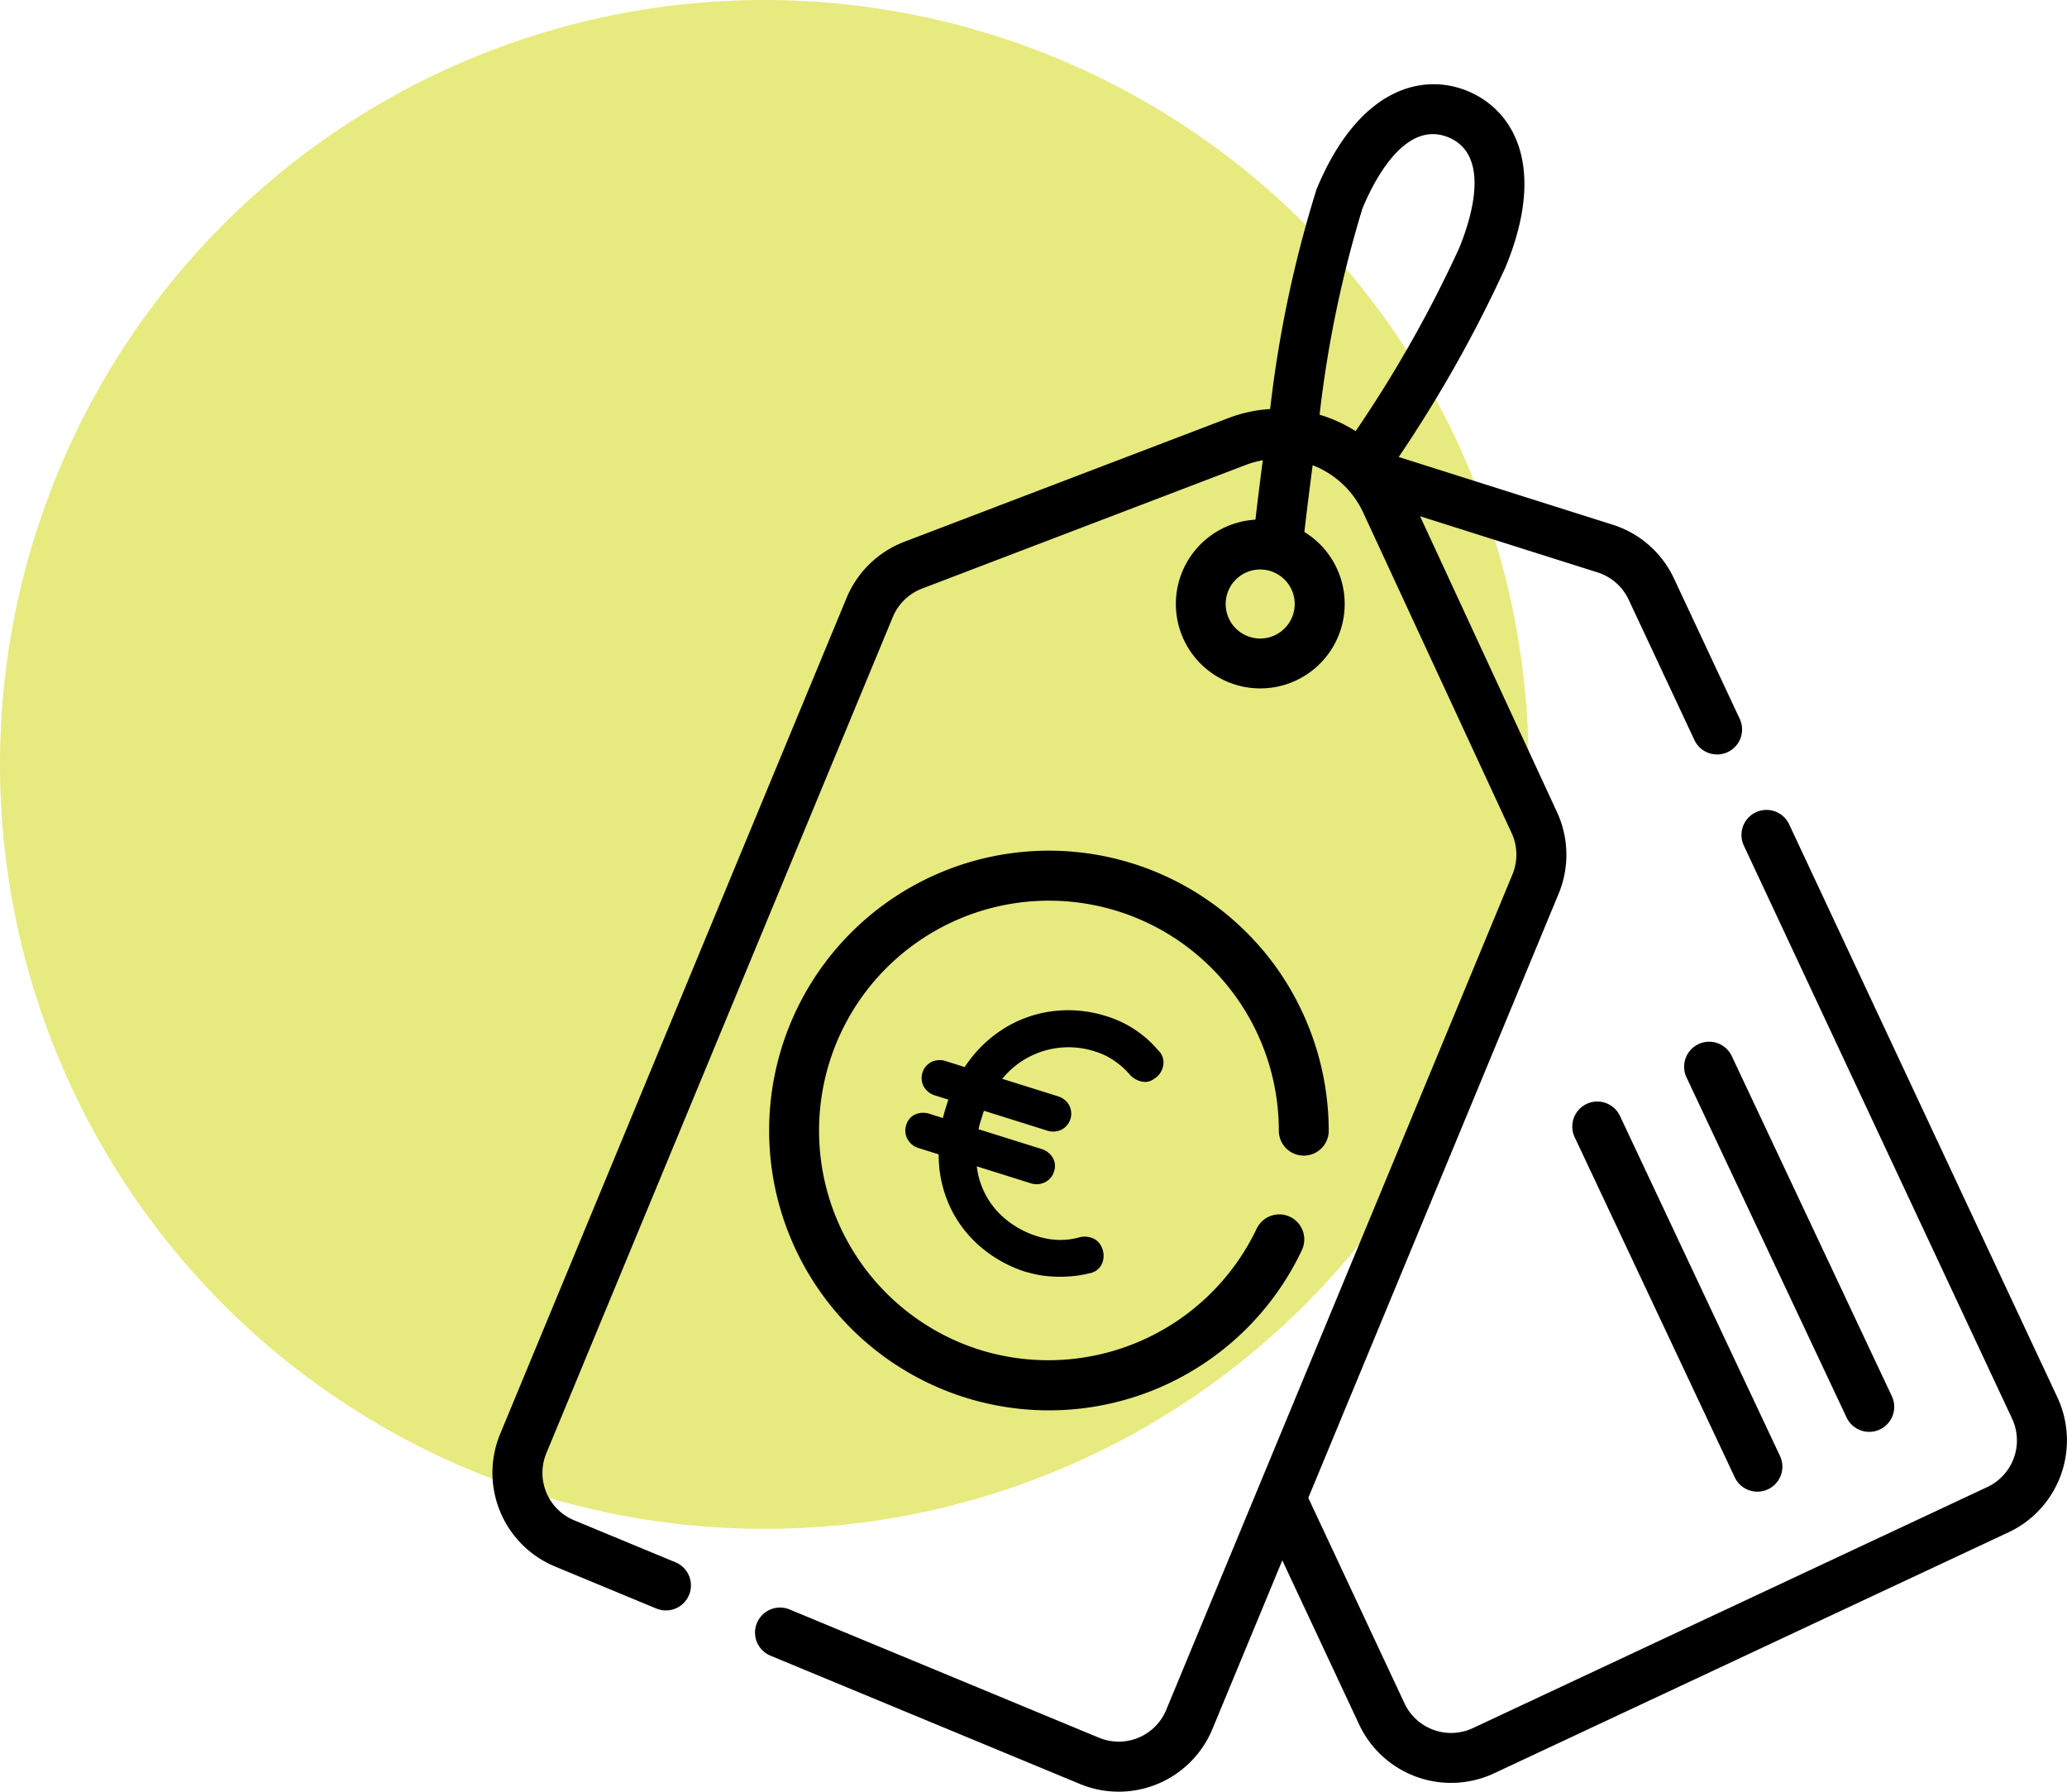
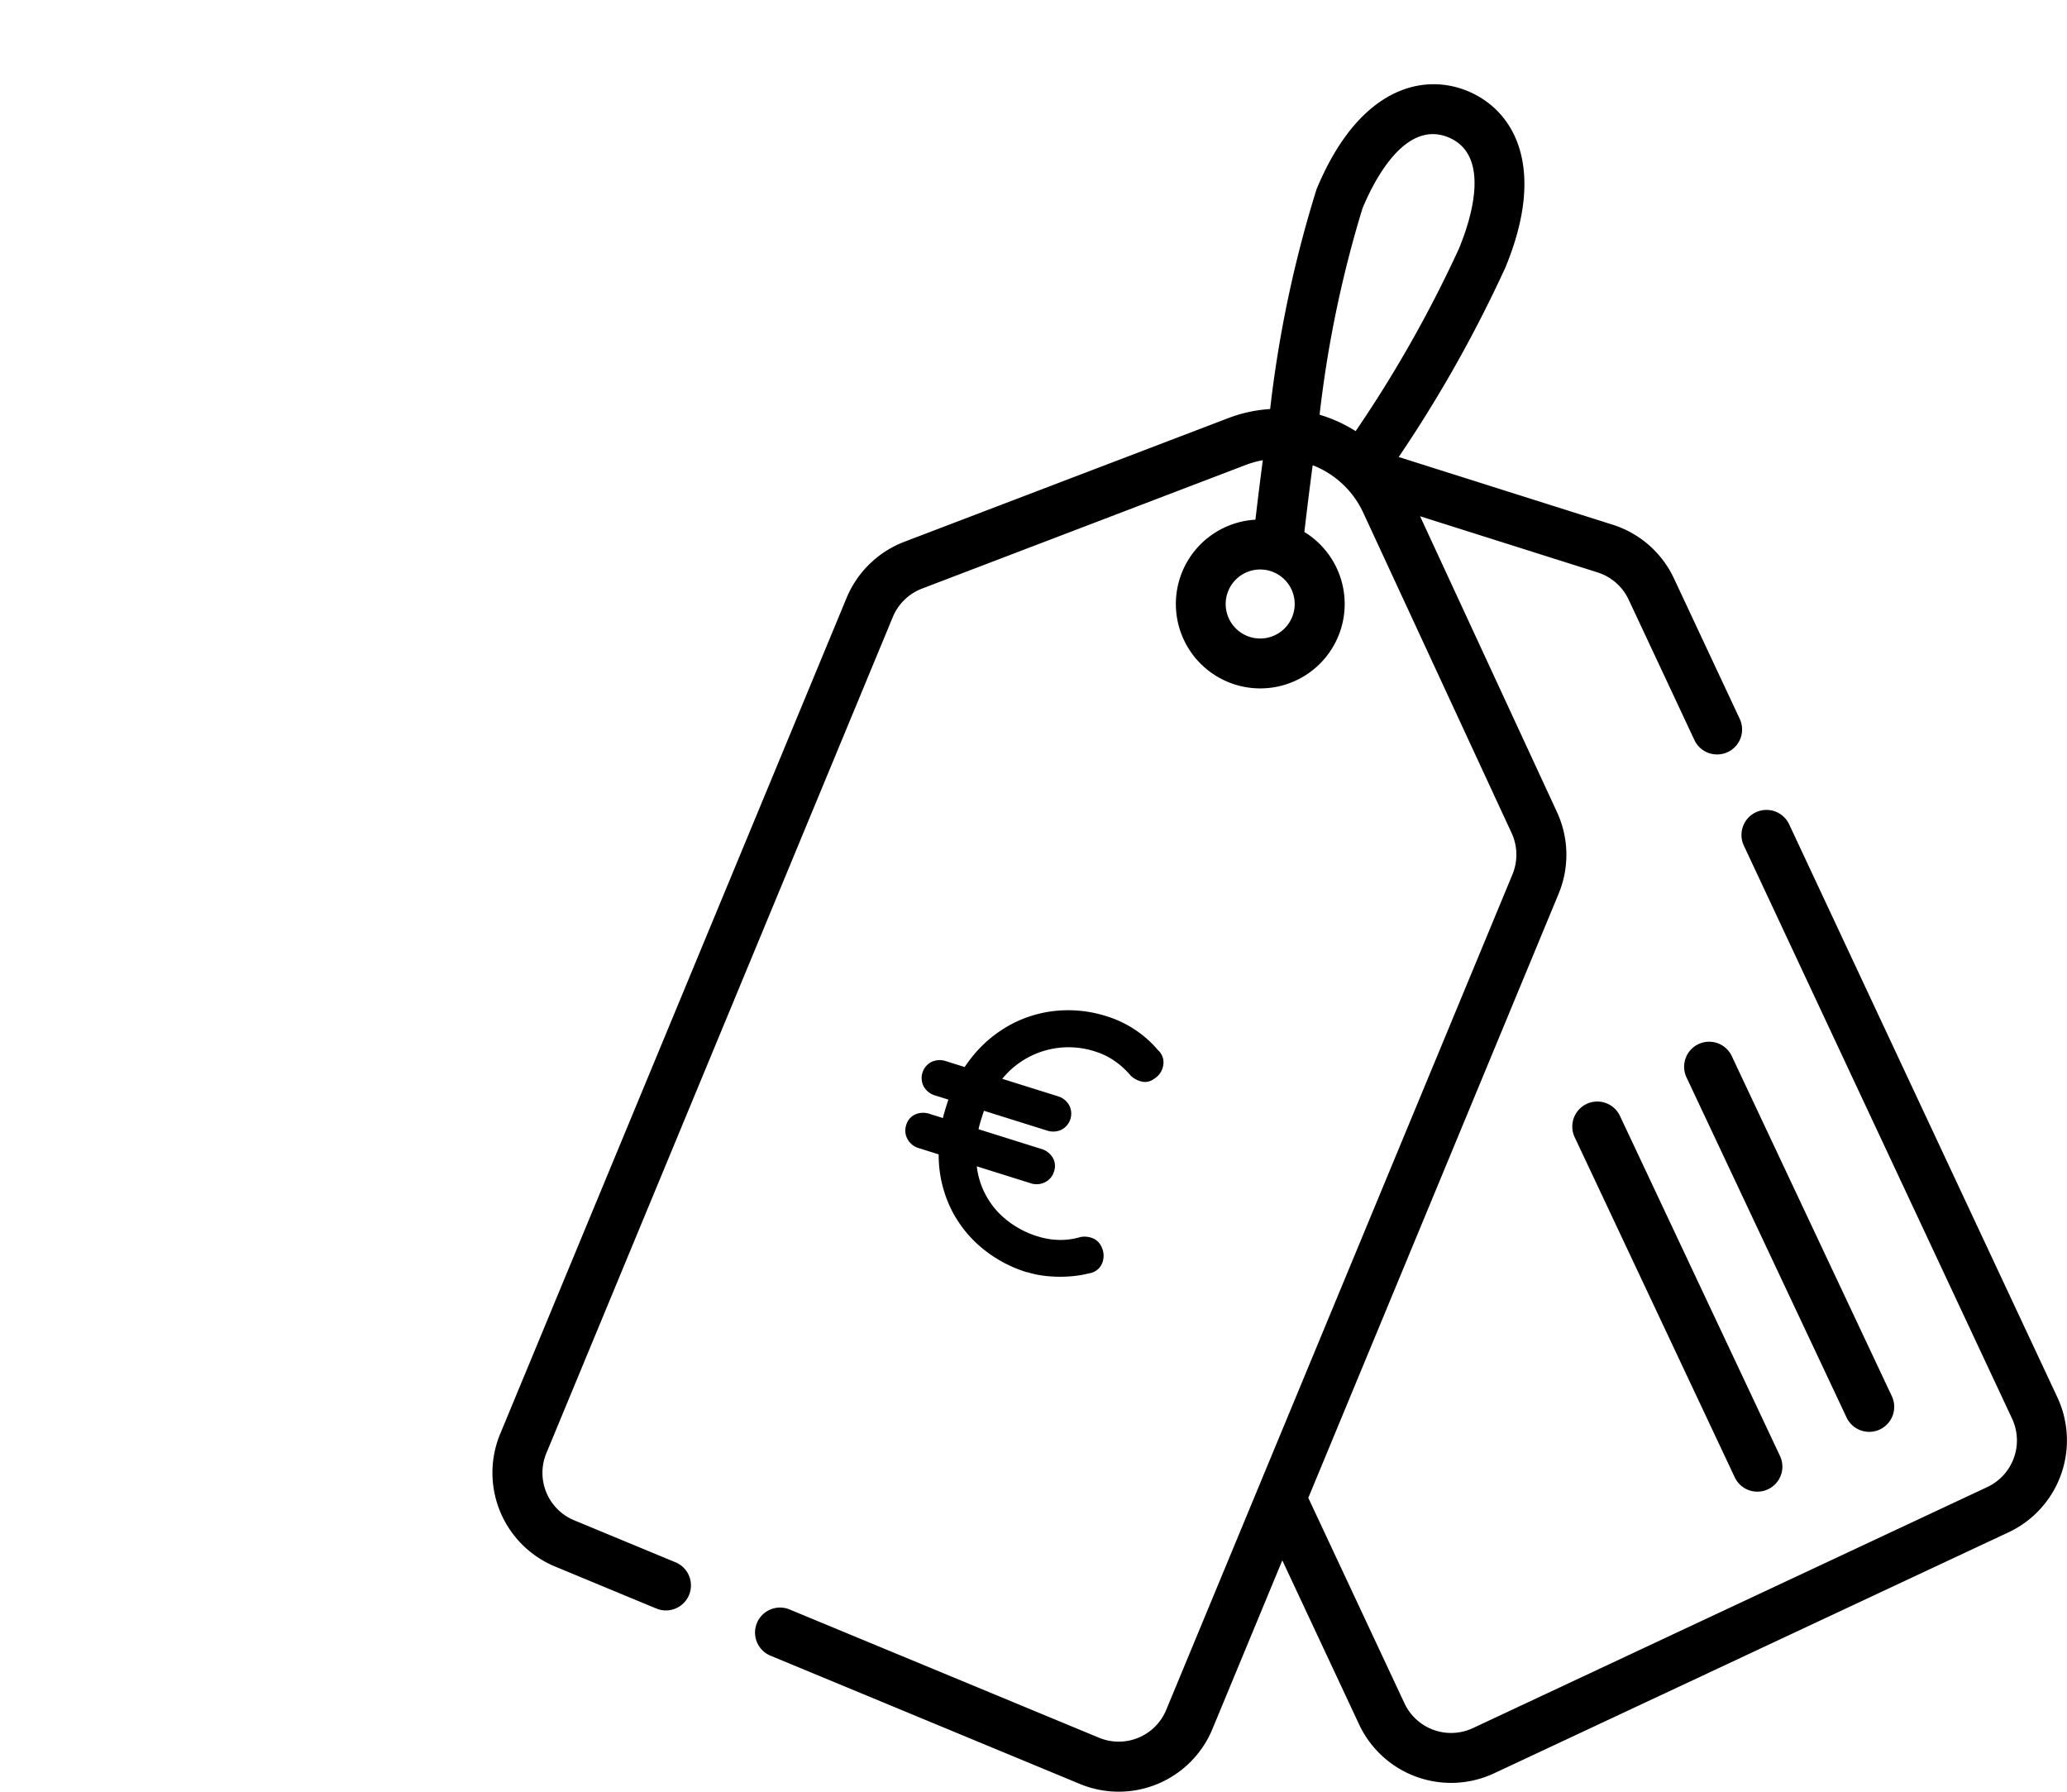
<svg xmlns="http://www.w3.org/2000/svg" id="Grupo_128" data-name="Grupo 128" width="66.26" height="57.426" viewBox="0 0 66.26 57.426">
  <defs>
    <clipPath id="clip-path">
      <rect id="Rectángulo_101" data-name="Rectángulo 101" width="66.26" height="57.426" fill="none" />
    </clipPath>
    <clipPath id="clip-path-2">
      <rect id="Rectángulo_100" data-name="Rectángulo 100" width="66.26" height="57.426" transform="translate(0 0)" fill="none" />
    </clipPath>
    <clipPath id="clip-path-3">
-       <rect id="Rectángulo_99" data-name="Rectángulo 99" width="49" height="49" transform="translate(0 0)" fill="none" />
-     </clipPath>
+       </clipPath>
  </defs>
  <g id="Grupo_127" data-name="Grupo 127" clip-path="url(#clip-path)">
    <g id="Grupo_126" data-name="Grupo 126">
      <g id="Grupo_125" data-name="Grupo 125" clip-path="url(#clip-path-2)">
        <g id="Grupo_124" data-name="Grupo 124" opacity="0.5" style="mix-blend-mode: normal;isolation: isolate">
          <g id="Grupo_123" data-name="Grupo 123">
            <g id="Grupo_122" data-name="Grupo 122" clip-path="url(#clip-path-3)">
              <path id="Trazado_221" data-name="Trazado 221" d="M24.5,0A24.5,24.5,0,1,1,0,24.5,24.5,24.5,0,0,1,24.5,0" fill="#d0d600" />
            </g>
          </g>
        </g>
        <path id="Trazado_222" data-name="Trazado 222" d="M65.954,44.791l-8.6-18.37A.8.8,0,1,0,55.9,27.1l8.6,18.369a1.65,1.65,0,0,1-.794,2.191L47.214,55.387a1.65,1.65,0,0,1-2.191-.793l-3.084-6.587,8.026-19.366a3.259,3.259,0,0,0-.053-2.611l-4.39-9.484,5.691,1.8a1.649,1.649,0,0,1,.995.872l2.108,4.5a.8.8,0,0,0,.726.462.8.8,0,0,0,.726-1.142l-2.108-4.5A3.25,3.25,0,0,0,51.7,16.818l-6.863-2.171a42.165,42.165,0,0,0,3.418-6.069c1.345-3.245.259-5.049-1.2-5.656s-3.508-.1-4.852,3.145a38.09,38.09,0,0,0-1.487,7.043,4.535,4.535,0,0,0-1.34.29L28.983,17.367a3.265,3.265,0,0,0-1.843,1.792l-11.107,26.8a3.252,3.252,0,0,0,1.759,4.248l3.248,1.347a.8.8,0,1,0,.614-1.482l-3.248-1.346a1.646,1.646,0,0,1-.891-2.153l11.106-26.8a1.657,1.657,0,0,1,.934-.908L39.939,14.9a3.059,3.059,0,0,1,.542-.15c-.1.753-.179,1.412-.237,1.906a2.706,2.706,0,1,0,1.569.394c.059-.51.15-1.263.266-2.139a2.963,2.963,0,0,1,1.62,1.518L48.457,26.7a1.653,1.653,0,0,1,.027,1.324l-11.1,26.779a1.648,1.648,0,0,1-2.153.892l-9.919-4.111a.8.8,0,1,0-.614,1.481l9.919,4.111a3.25,3.25,0,0,0,4.248-1.759l2.241-5.407,2.463,5.261a3.255,3.255,0,0,0,4.324,1.565l16.494-7.725a3.256,3.256,0,0,0,1.566-4.323M41.437,19.734a1.106,1.106,0,1,1-.039-.845,1.1,1.1,0,0,1,.039.845m2.02-5.916a4.607,4.607,0,0,0-1.156-.526,36.836,36.836,0,0,1,1.374-6.611c.364-.878,1.361-2.857,2.758-2.278s.7,2.683.337,3.561a40.024,40.024,0,0,1-3.313,5.854" />
-         <path id="Trazado_223" data-name="Trazado 223" d="M30.164,29.731a7.368,7.368,0,0,1,10.83,6.507.8.8,0,0,0,.8.8h0a.8.8,0,0,0,.8-.8,9.041,9.041,0,0,0-1.724-5.291,8.969,8.969,0,1,0,.864,9.118.8.8,0,1,0-1.451-.683,7.4,7.4,0,0,1-8.811,3.9,7.367,7.367,0,0,1-1.311-13.549" />
        <path id="Trazado_224" data-name="Trazado 224" d="M60.645,44.748l-5.131-10.9a.8.8,0,1,0-1.451.683l5.131,10.9a.8.8,0,0,0,1.451-.683" />
        <path id="Trazado_225" data-name="Trazado 225" d="M57.06,46.665l-5.131-10.9a.8.8,0,1,0-1.451.683l5.131,10.9a.8.8,0,0,0,1.451-.683" />
        <path id="Trazado_226" data-name="Trazado 226" d="M29.983,35.112a.624.624,0,0,1-.37-.285.581.581,0,0,1,.245-.791.619.619,0,0,1,.467-.025L33.9,35.132a.616.616,0,0,1,.37.285.579.579,0,0,1-.245.791.617.617,0,0,1-.466.025ZM29.46,36.8a.6.6,0,0,1-.368-.29.562.562,0,0,1-.042-.453.525.525,0,0,1,.287-.338A.633.633,0,0,1,29.8,35.7l3.572,1.121a.634.634,0,0,1,.372.279.521.521,0,0,1,.045.441.557.557,0,0,1-.29.35.6.6,0,0,1-.468.03Zm3.465,3.978a4.18,4.18,0,0,1-1.393-.734,3.862,3.862,0,0,1-.989-1.186A3.93,3.93,0,0,1,30.1,37.3a4.89,4.89,0,0,1,.235-1.85,4.681,4.681,0,0,1,.8-1.543,4.066,4.066,0,0,1,1.215-1.042,3.884,3.884,0,0,1,1.49-.467,4.032,4.032,0,0,1,1.636.174A3.505,3.505,0,0,1,36.38,33a3.435,3.435,0,0,1,.739.656.525.525,0,0,1,.171.48.613.613,0,0,1-.292.438.473.473,0,0,1-.382.094.739.739,0,0,1-.376-.2,2.571,2.571,0,0,0-.5-.456,2.213,2.213,0,0,0-.622-.307,2.739,2.739,0,0,0-2.817.678,3.372,3.372,0,0,0-.824,1.421,3.52,3.52,0,0,0-.14,1.747,2.581,2.581,0,0,0,.672,1.315,2.959,2.959,0,0,0,1.271.765,2.437,2.437,0,0,0,.676.109,2.22,2.22,0,0,0,.676-.092.7.7,0,0,1,.424.05.539.539,0,0,1,.27.3.632.632,0,0,1-.014.53.533.533,0,0,1-.4.283,3.52,3.52,0,0,1-.647.1,4.232,4.232,0,0,1-.675-.009,3.186,3.186,0,0,1-.664-.13" />
      </g>
    </g>
  </g>
</svg>